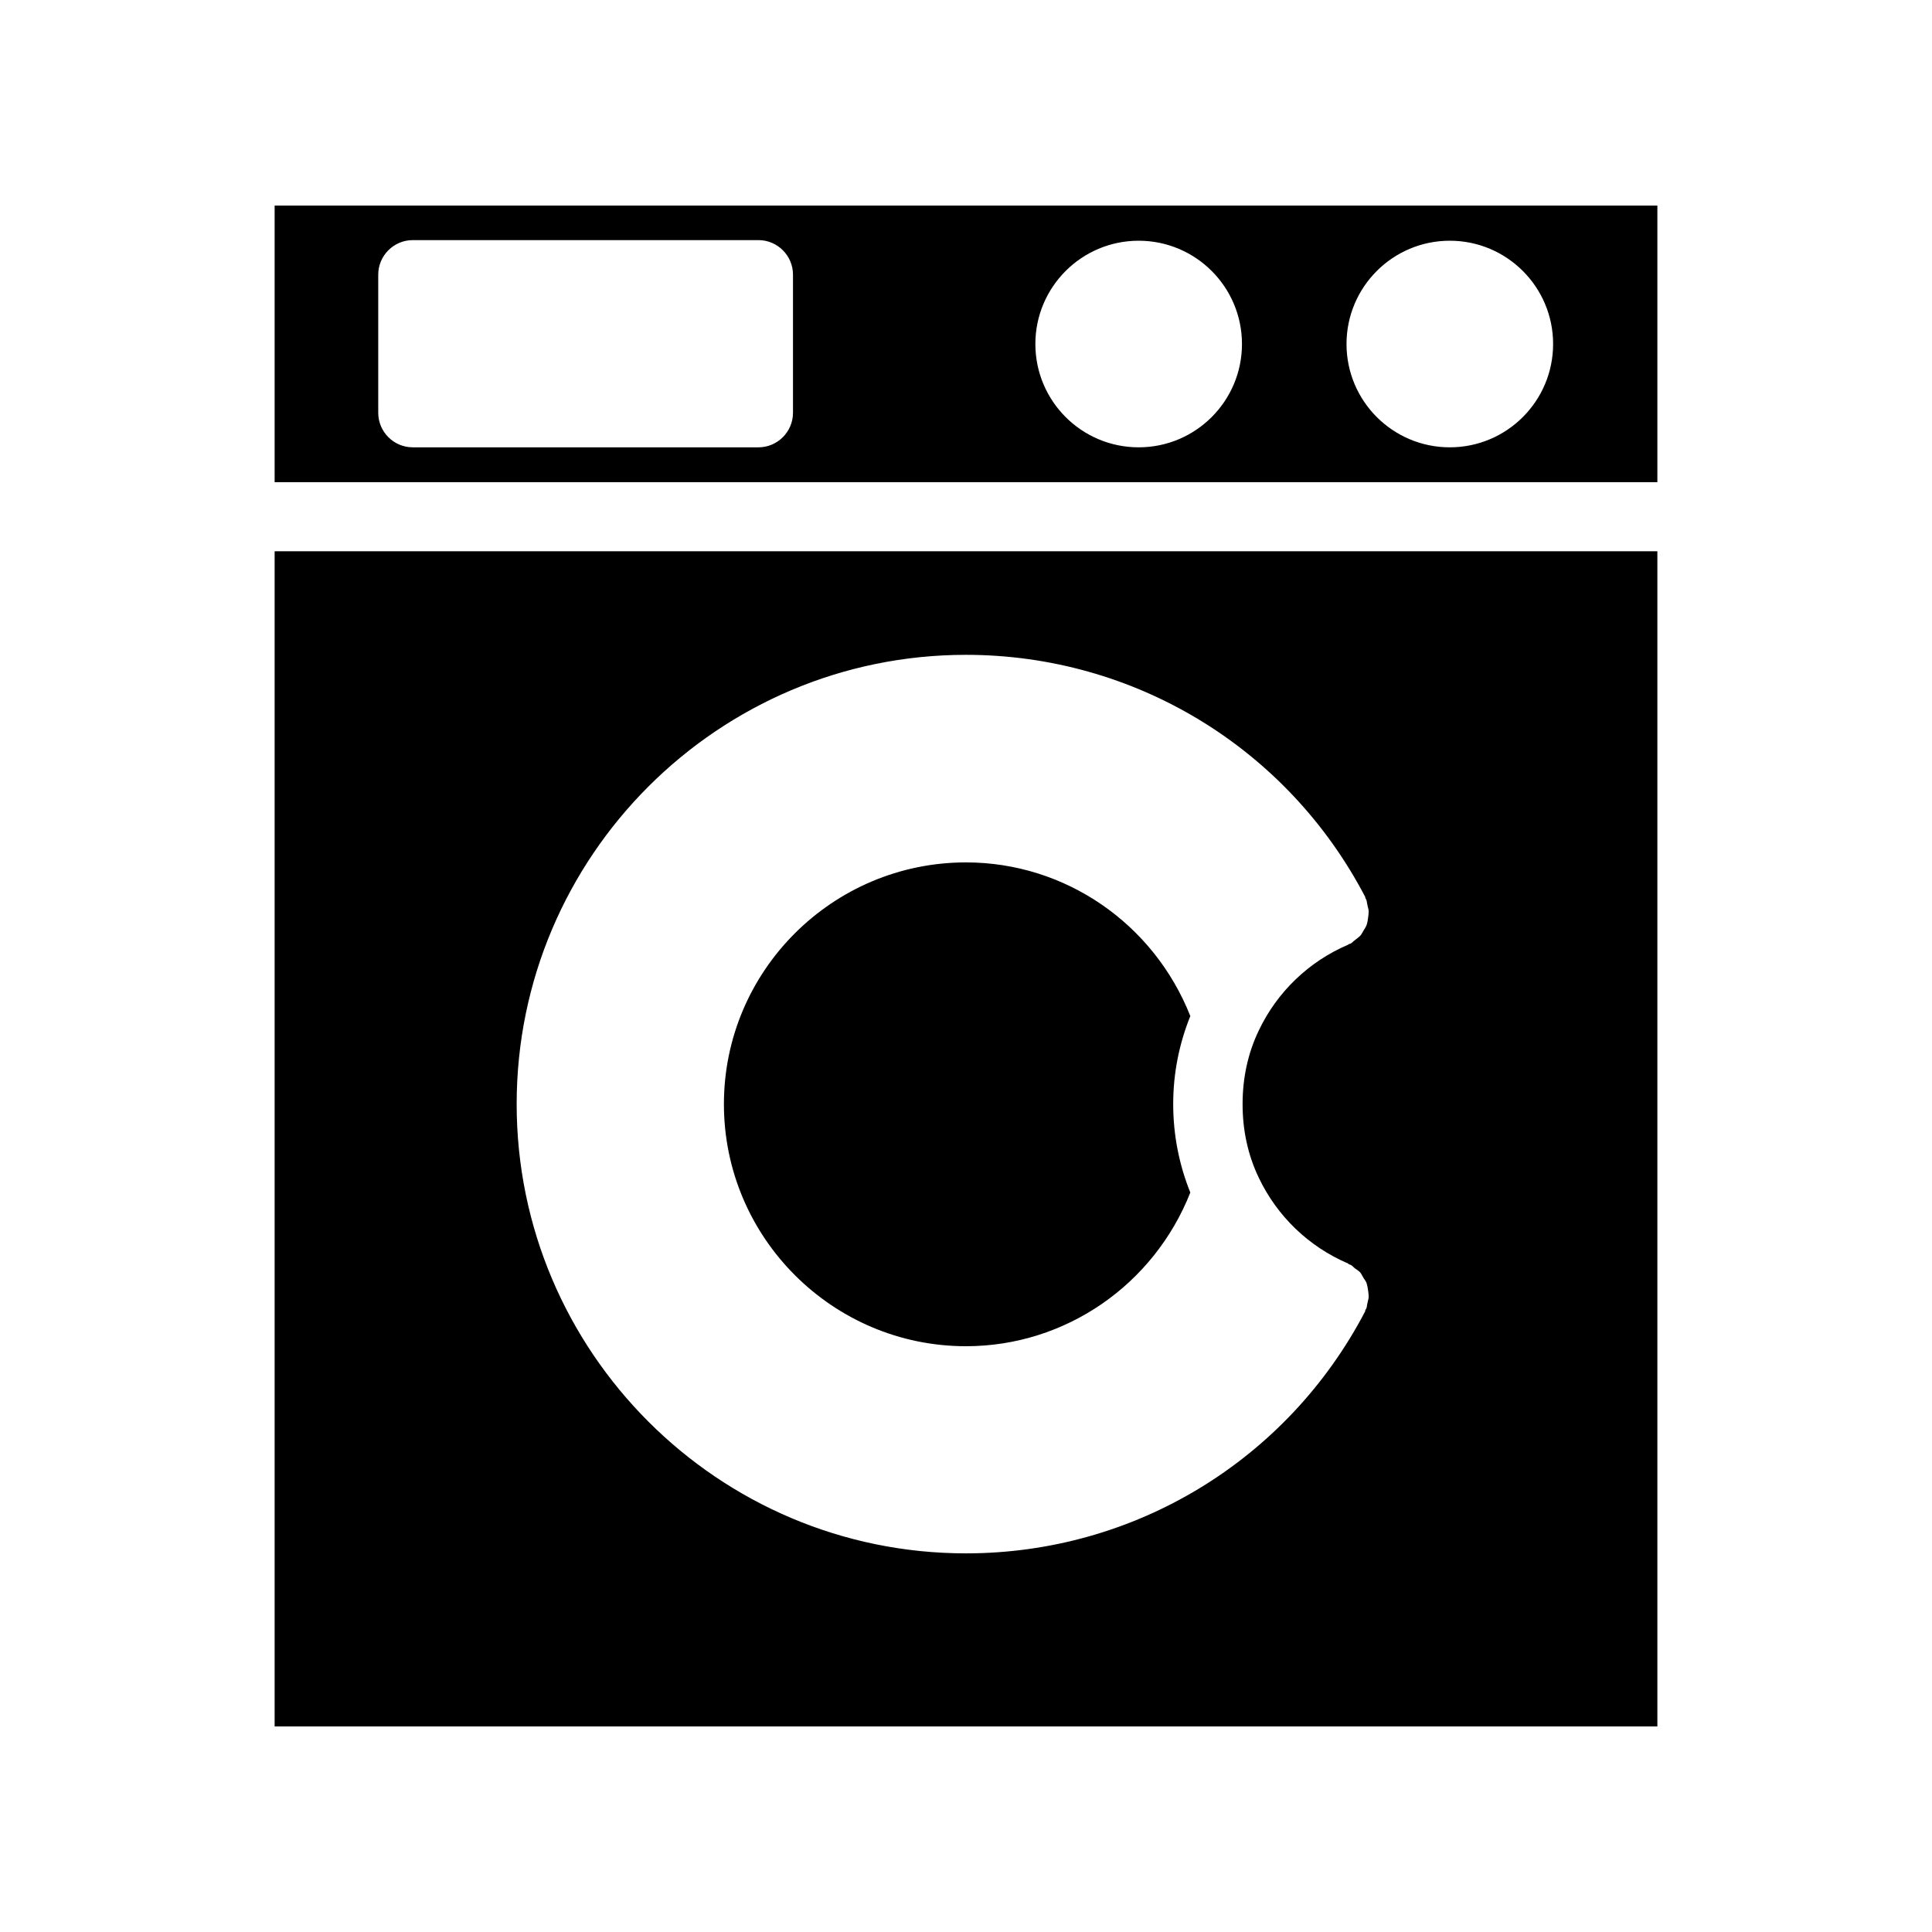
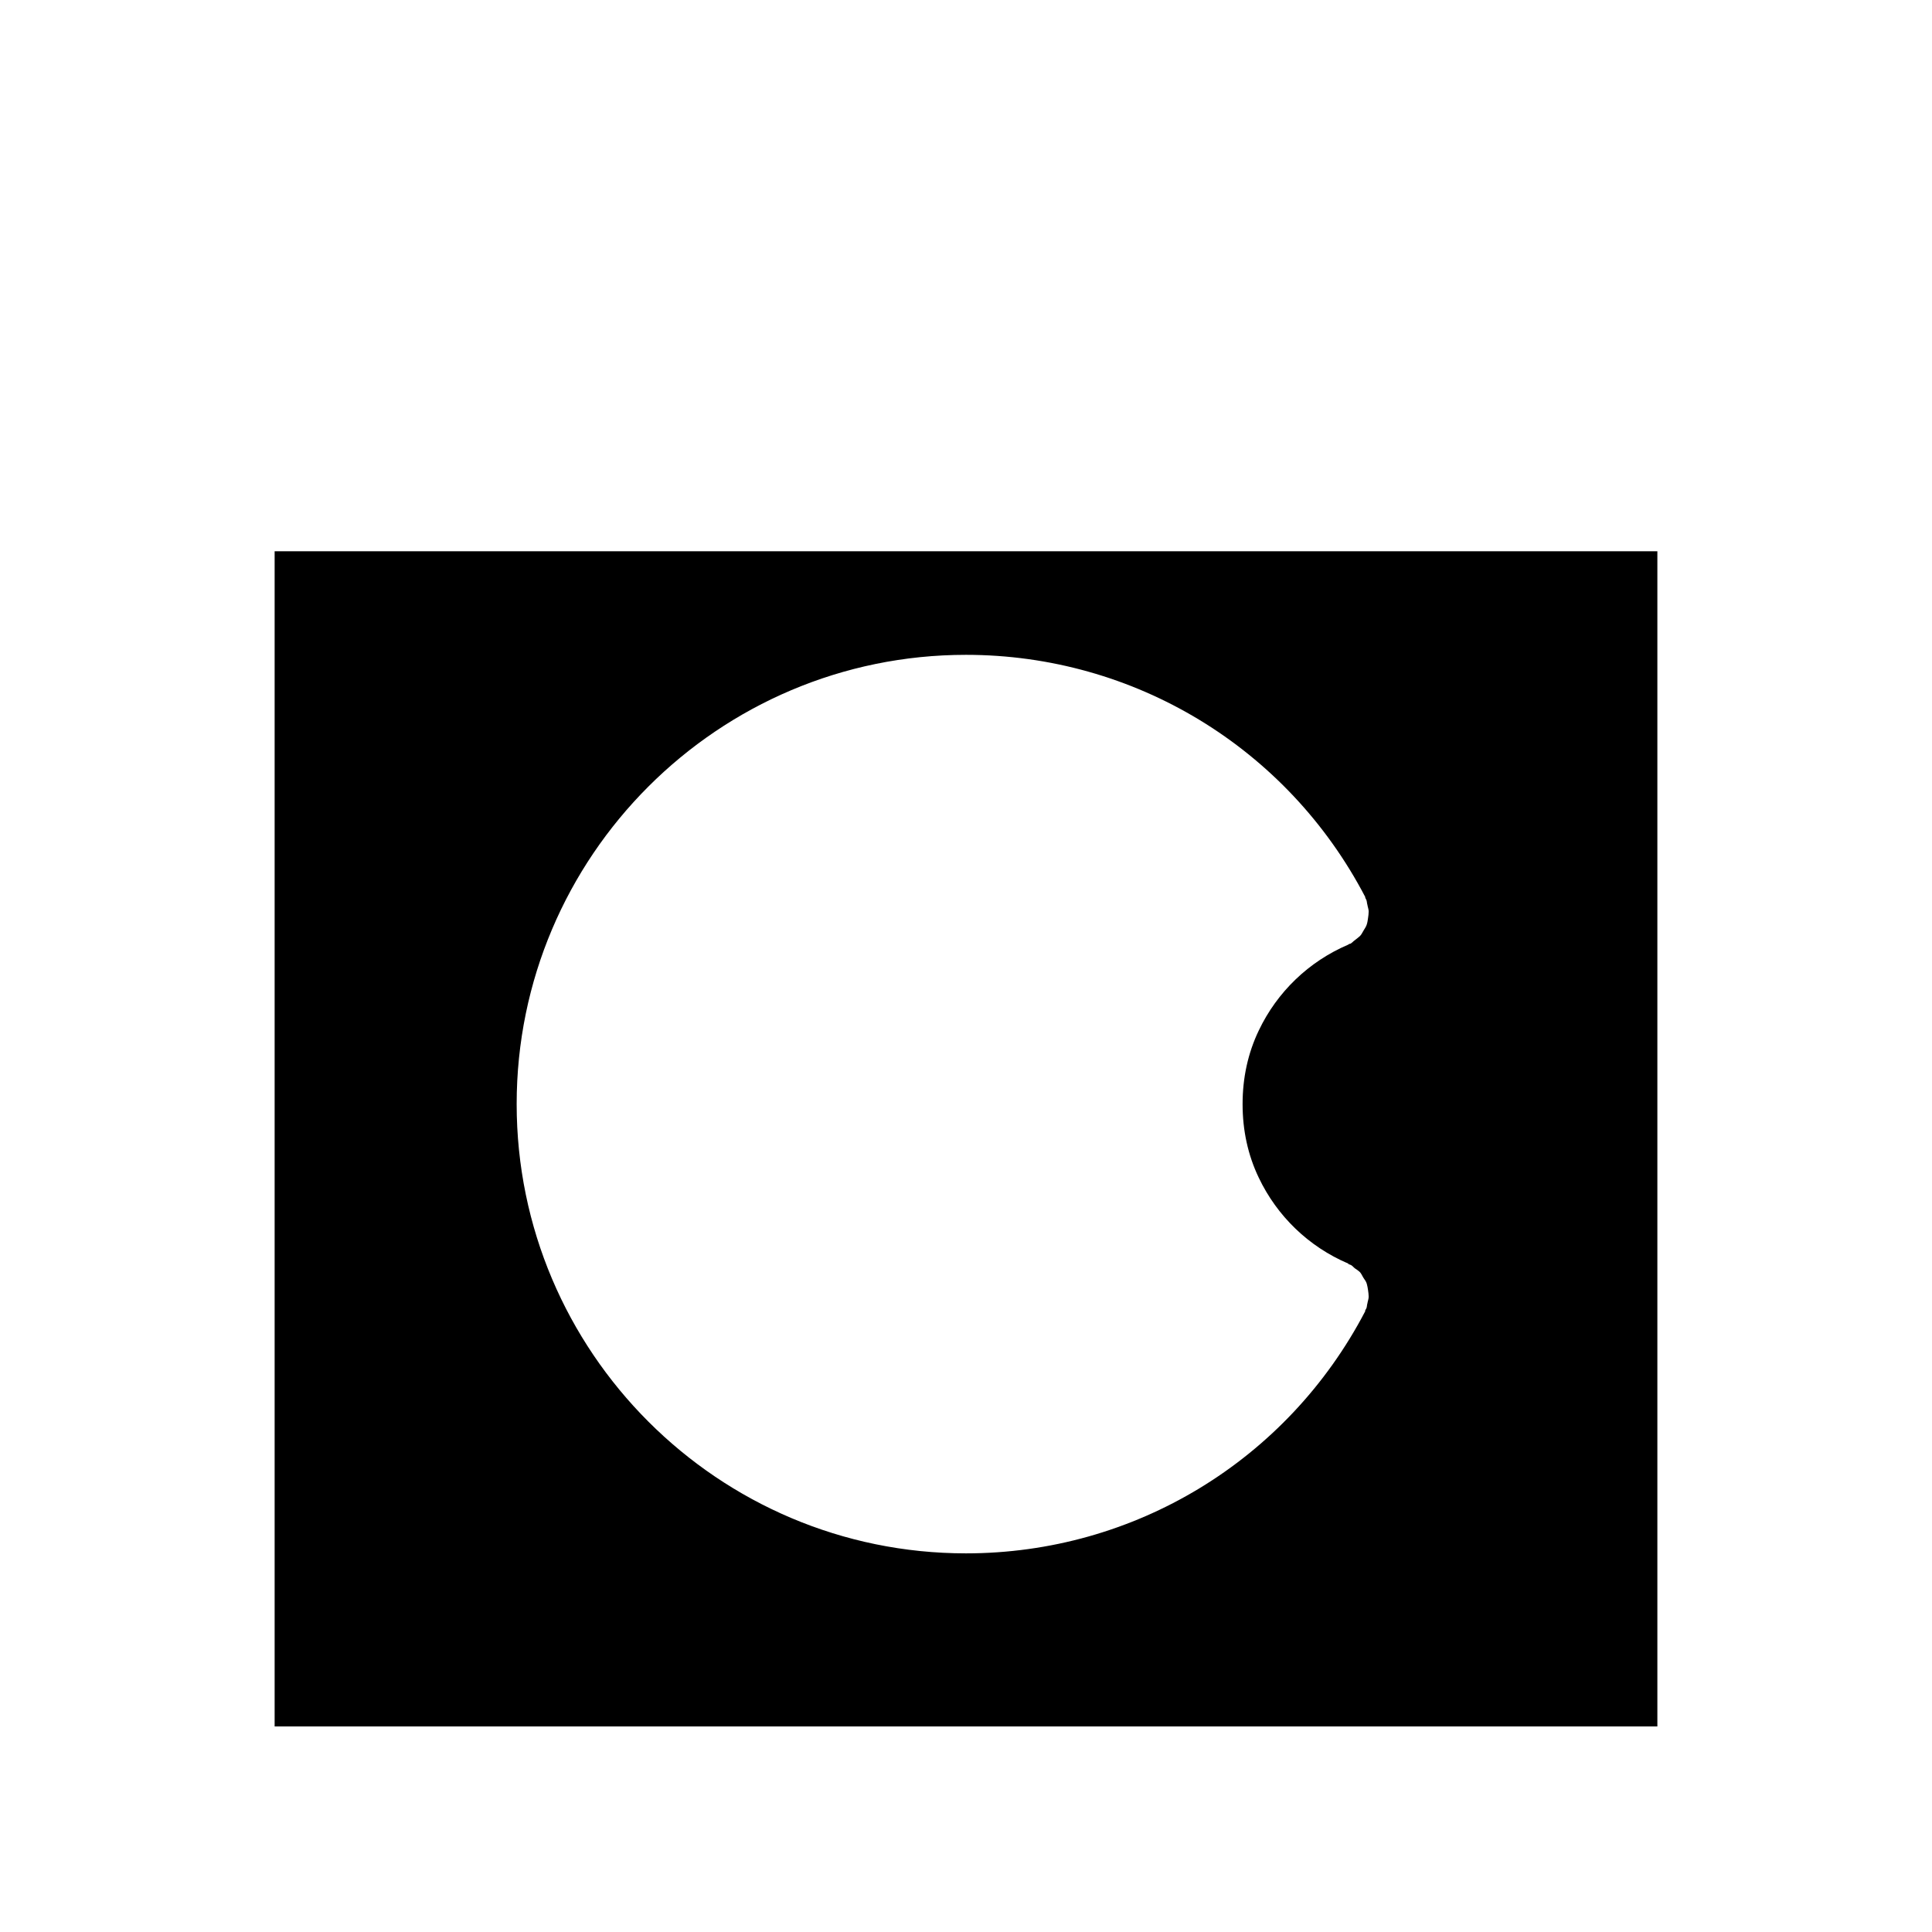
<svg xmlns="http://www.w3.org/2000/svg" fill="#000000" width="800px" height="800px" version="1.1" viewBox="144 144 512 512">
  <g>
-     <path d="m583.22 198.48h-366.44v73.305h366.44zm-229.07 54.914c0 5.039-4.113 9.152-9.152 9.152h-91.609c-5.039 0-9.152-4.113-9.152-9.152v-36.609c0-5.039 4.113-9.152 9.152-9.152h91.609c5.039 0 9.152 4.113 9.152 9.152zm91.609 9.152c-15.113 0-27.375-12.258-27.375-27.375 0-15.113 12.258-27.375 27.375-27.375 15.113 0 27.375 12.258 27.375 27.375 0 15.113-12.262 27.375-27.375 27.375zm82.457 0c-15.113 0-27.375-12.258-27.375-27.375 0-15.113 12.258-27.375 27.375-27.375 15.113 0 27.375 12.258 27.375 27.375-0.004 15.113-12.262 27.375-27.375 27.375z" />
    <path d="m216.78 290.09v311.44h366.44v-311.44zm260.8 166c4.871 10.242 13.266 18.305 23.68 22.754l0.25 0.25c0.168 0 0.25 0 0.336 0.082 0.504 0.168 0.754 0.586 1.176 0.922 0.504 0.336 1.008 0.672 1.426 1.09 0.418 0.504 0.586 1.008 0.922 1.512 0.336 0.504 0.672 0.922 0.84 1.512 0.168 0.586 0.25 1.09 0.336 1.68 0.082 0.586 0.168 1.176 0.168 1.762 0 0.586-0.25 1.176-0.336 1.762-0.168 0.504-0.082 1.008-0.336 1.426-0.082 0.168-0.168 0.25-0.25 0.418v0.25c-20.656 39.551-61.211 64.152-105.8 64.152-65.664 0-119.07-53.402-119.07-119.07 0-65.648 53.406-119.05 119.07-119.05 44.586 0 85.145 24.602 105.8 64.152 0 0.168 0 0.25 0.082 0.336 0 0.168 0.168 0.25 0.168 0.336 0.25 0.504 0.168 0.922 0.336 1.426 0.082 0.586 0.336 1.176 0.336 1.762 0 0.586-0.082 1.176-0.168 1.762-0.082 0.586-0.168 1.176-0.336 1.68-0.168 0.586-0.504 1.008-0.84 1.594-0.336 0.504-0.504 1.008-0.922 1.426s-0.922 0.754-1.426 1.176c-0.418 0.25-0.672 0.672-1.176 0.922-0.082 0-0.168 0-0.336 0.082-0.082 0-0.168 0.168-0.25 0.168-10.41 4.449-18.809 12.512-23.68 22.754-2.856 5.961-4.281 12.512-4.281 19.48-0.004 6.981 1.422 13.531 4.277 19.492z" />
-     <path d="m454.91 436.61c0 8.23 1.594 16.121 4.535 23.426-9.656 24.434-33.086 40.727-59.449 40.727-35.352 0-64.152-28.801-64.152-64.152s28.801-64.066 64.152-64.066c26.367 0 49.793 16.289 59.449 40.723-2.941 7.305-4.535 15.113-4.535 23.344z" />
  </g>
</svg>